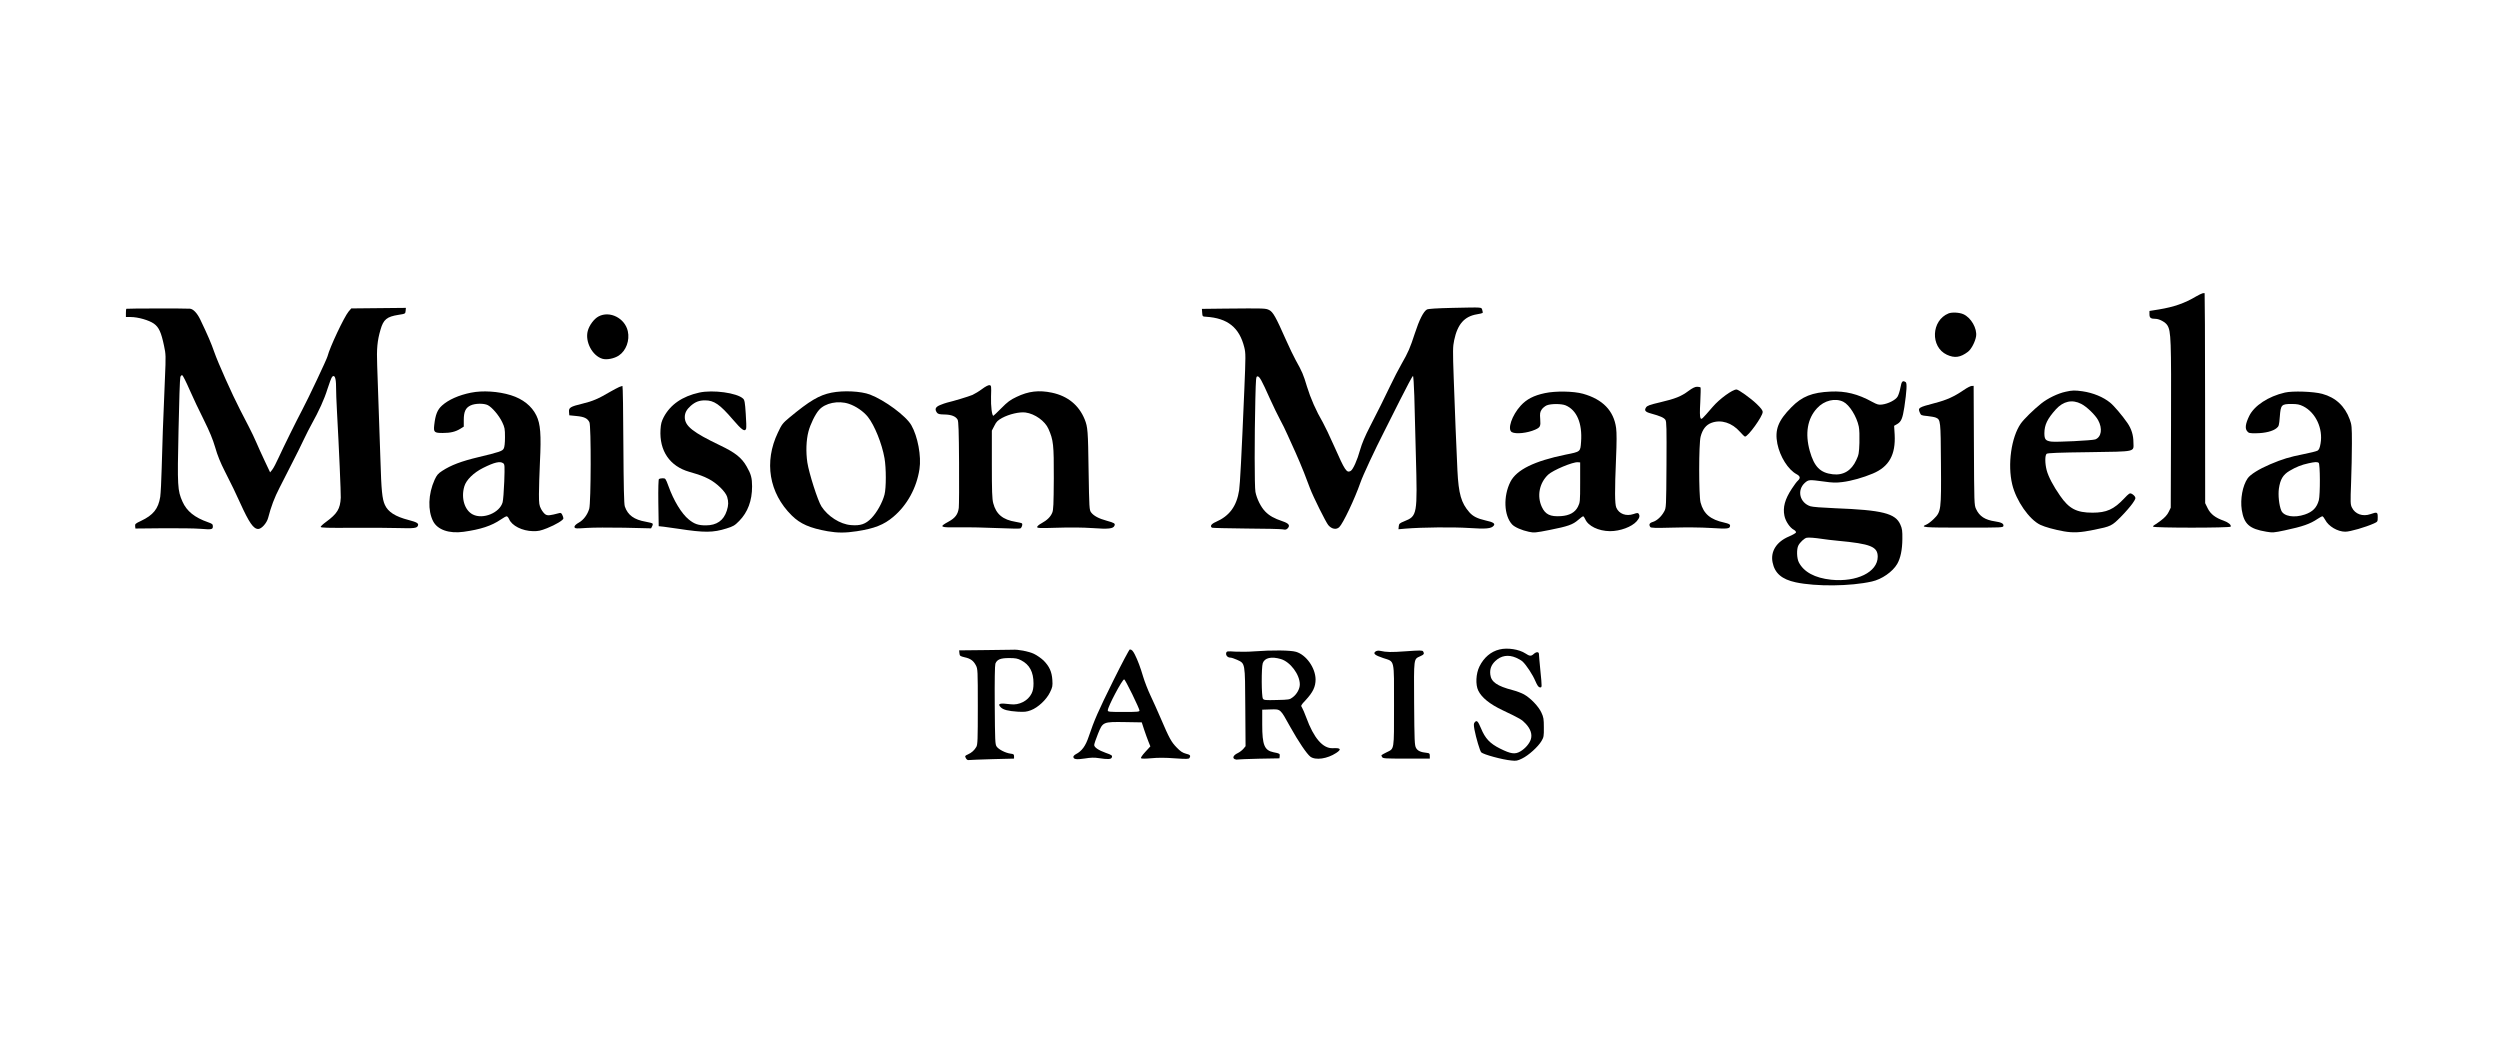
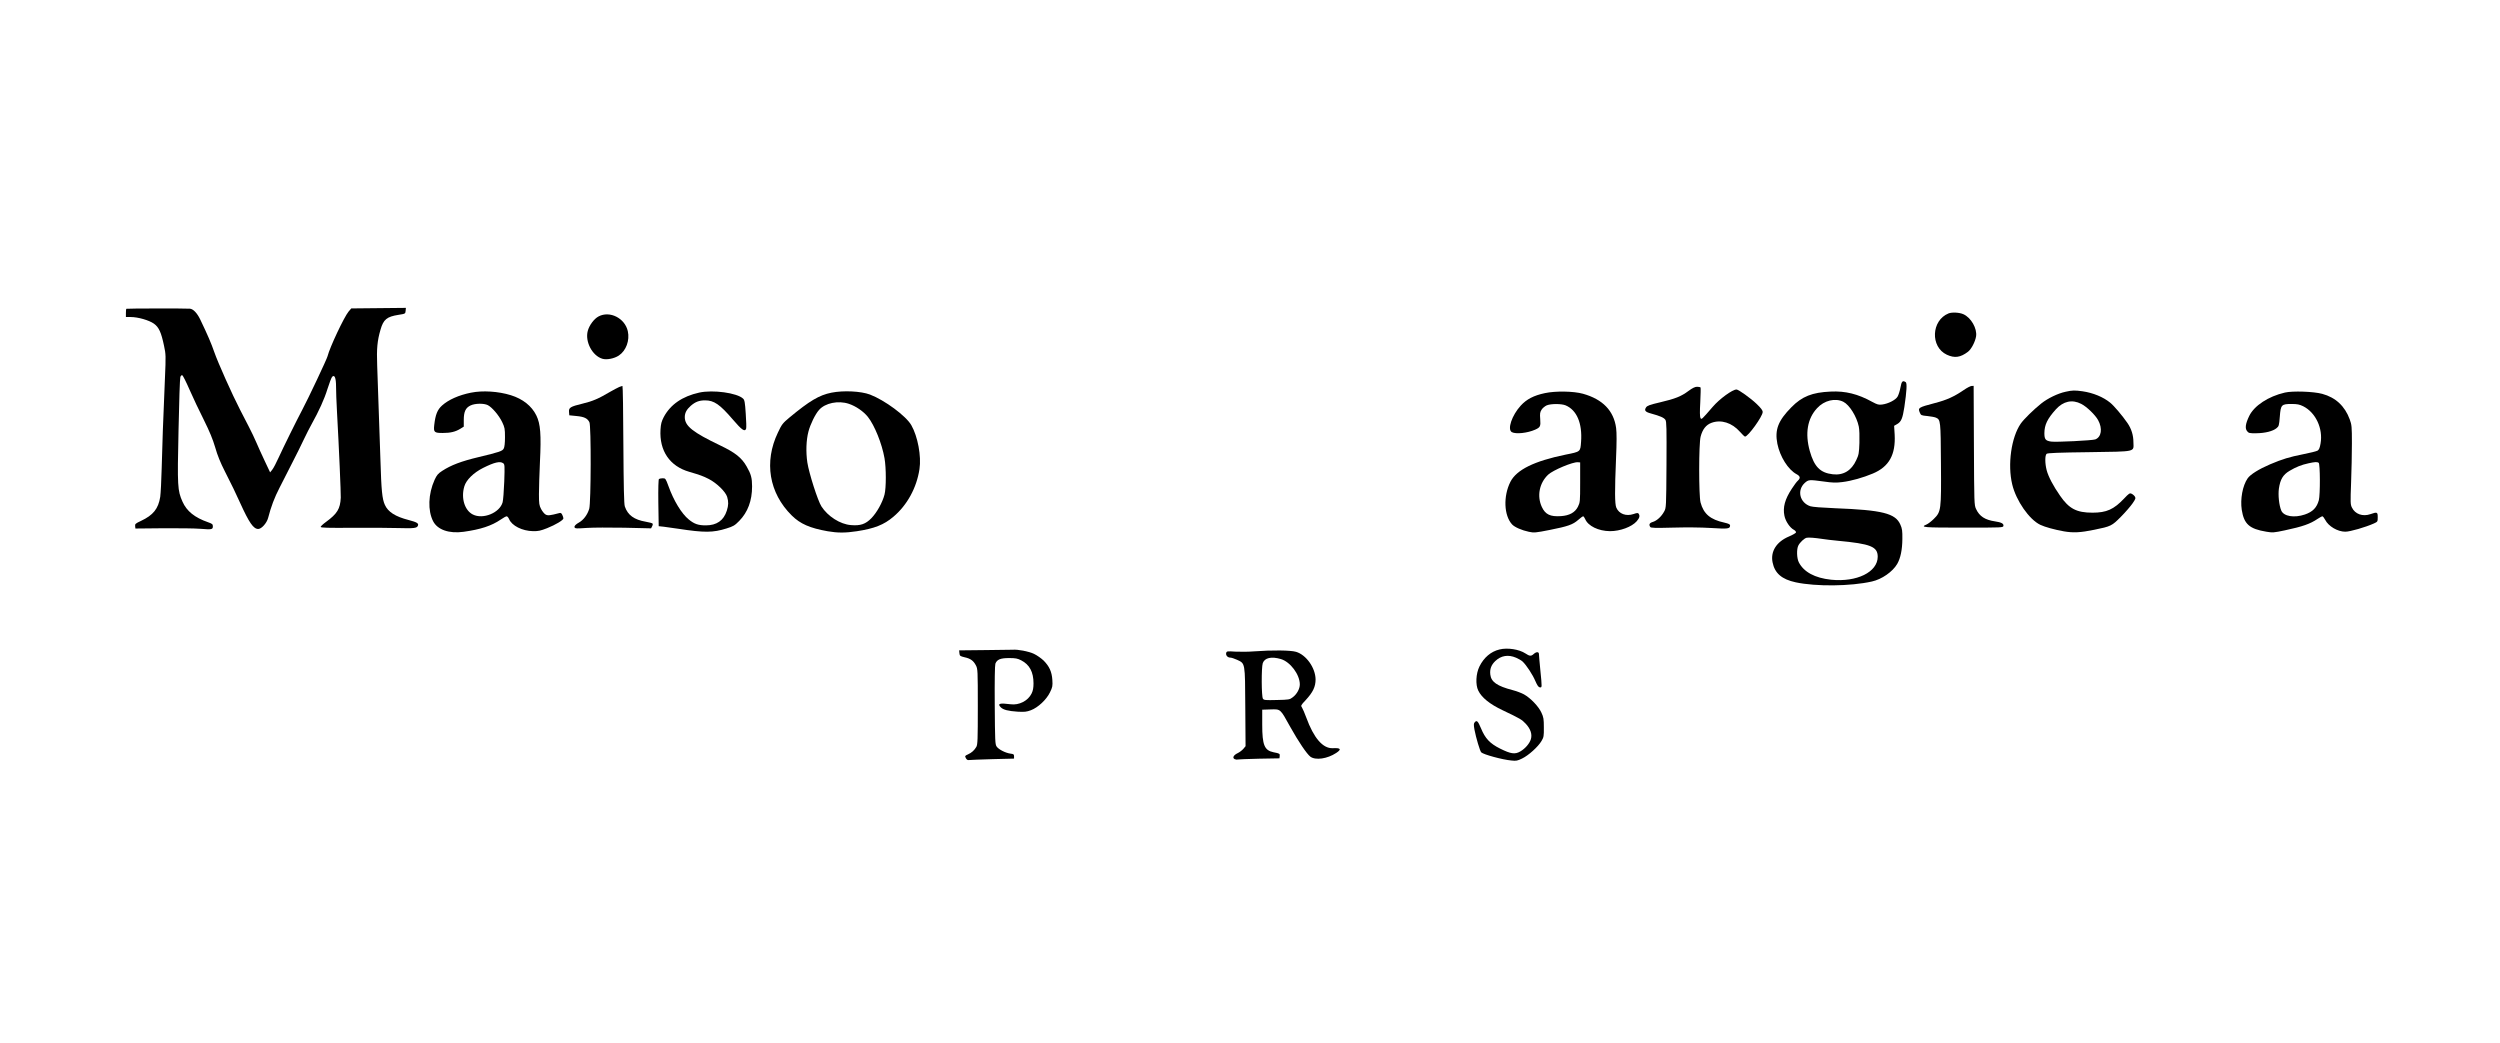
<svg xmlns="http://www.w3.org/2000/svg" version="1.0" width="2760pt" height="1152pt" viewBox="0 0 2760 1152" preserveAspectRatio="xMidYMid meet">
  <g transform="translate(0,1152) scale(0.1,-0.1)" fill="#000000" stroke="none">
-     <path d="M24316 8282 c-10 -2 -41 -18 -70 -34 -127 -76 -247 -117 -410 -144 l-106 -17 0 -37 c0 -39 14 -50 67 -50 42 0 110 -37 131 -72 40 -65 43 -153 40 -1108 l-3 -905 -23 -47 c-16 -33 -43 -62 -85 -94 -34 -26 -68 -49 -74 -51 -7 -3 -13 -10 -13 -17 0 -15 852 -15 857 0 7 20 -25 46 -76 65 -93 32 -147 74 -178 137 l-28 57 -1 1157 c0 637 -3 1159 -5 1161 -2 2 -12 1 -23 -1z" />
-     <path d="M16035 8121 c-178 -4 -267 -10 -282 -18 -38 -22 -85 -115 -133 -263 -54 -165 -72 -207 -148 -340 -30 -52 -86 -160 -124 -240 -81 -170 -117 -240 -224 -450 -54 -104 -89 -188 -108 -255 -32 -116 -79 -221 -106 -235 -43 -23 -62 5 -179 270 -50 113 -107 232 -126 265 -75 128 -137 269 -176 397 -40 134 -53 164 -125 293 -22 39 -70 140 -108 225 -111 251 -142 306 -184 327 -41 20 -44 20 -490 16 l-253 -3 3 -42 c3 -42 4 -43 43 -45 238 -15 368 -119 422 -338 16 -65 16 -92 0 -475 -31 -736 -47 -1034 -57 -1102 -27 -176 -106 -284 -257 -350 -51 -22 -68 -48 -42 -64 6 -3 176 -7 378 -9 201 -1 382 -5 402 -9 27 -6 39 -4 53 9 32 33 17 56 -54 80 -95 32 -146 61 -192 108 -48 49 -93 140 -108 216 -11 58 -11 604 -1 1026 6 233 7 250 24 250 22 0 45 -41 136 -245 39 -86 90 -191 114 -235 24 -44 61 -118 81 -165 21 -47 60 -133 87 -192 27 -60 70 -161 95 -225 24 -65 54 -143 66 -173 37 -98 175 -374 202 -407 37 -44 88 -54 121 -23 42 40 170 309 235 495 25 74 163 369 261 560 22 44 101 200 175 348 74 147 138 267 143 267 5 0 11 -100 15 -222 3 -123 11 -417 17 -654 18 -658 16 -671 -128 -729 -52 -21 -58 -27 -61 -56 l-3 -32 78 7 c185 15 526 18 700 7 189 -13 247 -7 273 25 20 23 -4 40 -89 58 -91 21 -139 45 -179 90 -91 104 -119 203 -132 461 -13 284 -28 640 -41 1020 -11 306 -10 348 5 419 37 177 113 263 251 286 32 5 60 12 63 15 3 3 1 18 -4 33 -11 32 16 30 -329 23z" />
    <path d="M1394 8111 c-2 -2 -4 -24 -4 -48 l0 -43 53 0 c81 0 202 -35 256 -73 55 -39 81 -96 112 -245 20 -93 21 -109 10 -357 -20 -466 -30 -746 -36 -995 -3 -135 -11 -276 -16 -315 -21 -132 -77 -202 -213 -266 -60 -28 -67 -34 -64 -58 l3 -26 305 3 c168 1 352 -1 410 -6 128 -10 140 -8 140 27 0 24 -7 29 -52 45 -149 52 -236 122 -283 227 -55 124 -58 166 -44 789 6 311 15 575 20 588 5 13 14 22 21 20 7 -3 43 -74 80 -159 37 -85 108 -235 158 -334 65 -131 99 -214 126 -305 24 -86 58 -169 107 -265 96 -191 99 -196 168 -347 100 -220 147 -288 200 -288 36 0 94 65 109 122 32 124 70 225 126 333 33 66 97 190 140 275 44 85 102 202 129 260 28 58 65 132 84 165 82 147 142 279 176 390 21 66 44 127 52 135 27 28 43 -13 43 -109 0 -47 4 -169 10 -271 23 -413 44 -908 42 -955 -6 -122 -38 -176 -164 -268 -32 -23 -58 -48 -58 -54 0 -10 78 -12 353 -10 193 1 424 0 512 -3 165 -5 199 -1 209 27 10 25 -11 38 -103 62 -147 38 -227 89 -262 167 -30 65 -39 158 -49 494 -10 317 -24 728 -36 1047 -7 182 1 271 37 394 32 112 70 143 198 163 76 12 76 12 79 44 l3 33 -301 -3 -302 -3 -30 -35 c-49 -59 -208 -396 -232 -493 -7 -31 -215 -471 -277 -587 -64 -121 -210 -416 -262 -530 -26 -58 -58 -119 -71 -135 l-24 -30 -59 125 c-33 69 -74 161 -93 205 -19 44 -55 121 -81 170 -25 50 -70 135 -98 190 -88 170 -246 524 -285 637 -34 98 -73 189 -156 362 -34 70 -77 115 -113 118 -43 4 -699 3 -703 -1z" />
    <path d="M21512 8060 c-191 -77 -203 -370 -19 -456 86 -40 150 -31 234 33 37 29 79 109 89 170 13 86 -55 206 -140 244 -44 20 -126 24 -164 9z" />
    <path d="M6609 8027 c-50 -26 -103 -97 -120 -160 -32 -119 50 -275 162 -308 47 -14 130 2 181 36 80 53 122 167 99 269 -32 143 -198 228 -322 163z" />
    <path d="M20981 7242 c-7 -38 -21 -83 -32 -101 -22 -37 -102 -78 -170 -87 -39 -5 -53 -1 -109 29 -159 88 -297 122 -460 114 -204 -9 -316 -54 -432 -172 -148 -150 -186 -249 -156 -404 29 -143 119 -286 212 -336 41 -22 45 -43 15 -71 -12 -10 -42 -50 -67 -89 -77 -117 -101 -206 -82 -299 12 -60 60 -132 104 -155 15 -8 25 -21 24 -29 -2 -7 -36 -27 -76 -44 -139 -58 -207 -165 -183 -286 24 -121 102 -188 256 -221 225 -48 605 -44 840 9 110 24 230 108 280 194 37 64 56 157 57 275 1 90 -2 114 -22 159 -54 125 -200 161 -720 181 -144 6 -250 14 -274 22 -117 39 -150 176 -62 257 42 37 47 38 210 16 97 -14 136 -15 206 -6 99 12 229 49 336 94 179 75 253 208 241 430 l-6 97 35 20 c44 26 59 63 78 187 26 175 31 265 15 275 -34 22 -46 10 -58 -59z m-630 -158 c67 -34 147 -162 170 -273 7 -32 9 -107 7 -180 -4 -114 -7 -132 -35 -191 -53 -116 -143 -170 -260 -156 -138 16 -204 83 -253 257 -54 194 -26 358 80 472 79 87 202 116 291 71z m-231 -1514 c30 -5 107 -14 170 -20 364 -34 440 -65 440 -177 -1 -169 -231 -282 -515 -253 -179 19 -301 85 -356 192 -23 45 -26 146 -5 186 18 35 65 79 91 85 22 5 90 0 175 -13z" />
-     <path d="M10843 7226 c-33 -25 -81 -54 -107 -66 -43 -18 -208 -68 -281 -85 -16 -4 -51 -16 -77 -27 -52 -22 -61 -46 -34 -84 12 -15 27 -19 83 -20 75 -1 124 -20 145 -57 10 -17 14 -130 16 -472 2 -247 0 -473 -3 -502 -9 -71 -39 -112 -115 -153 -108 -59 -95 -65 123 -62 104 2 293 -2 422 -8 128 -5 240 -8 248 -4 17 6 30 45 19 56 -4 4 -35 11 -69 17 -142 23 -216 84 -248 207 -12 47 -15 130 -15 429 l0 371 28 54 c22 45 37 59 85 86 78 42 192 69 259 60 103 -14 215 -94 253 -181 55 -125 60 -173 59 -545 -2 -292 -4 -351 -18 -382 -19 -45 -56 -81 -118 -115 -27 -14 -48 -33 -48 -41 0 -13 30 -14 223 -8 144 5 281 3 389 -4 176 -13 229 -7 242 27 10 24 -2 31 -85 54 -89 24 -144 54 -173 92 -20 27 -21 43 -28 465 -6 436 -9 477 -43 562 -64 157 -187 258 -362 295 -143 30 -259 17 -391 -47 -68 -32 -99 -55 -167 -124 -46 -46 -85 -84 -88 -84 -16 0 -29 102 -26 212 4 118 3 123 -17 126 -12 2 -45 -15 -81 -42z" />
    <path d="M6835 7247 c-16 -7 -61 -31 -100 -53 -128 -76 -194 -104 -303 -130 -136 -33 -154 -44 -150 -92 l3 -37 80 -8 c85 -8 120 -25 142 -68 20 -38 18 -888 -2 -956 -20 -67 -64 -125 -117 -154 -46 -26 -60 -53 -31 -61 10 -3 68 -1 128 4 61 4 243 5 406 2 l297 -7 11 22 c7 12 9 25 6 30 -3 5 -37 15 -75 21 -129 22 -200 73 -232 169 -9 27 -13 206 -16 684 -1 356 -6 647 -10 646 -4 0 -20 -6 -37 -12z" />
    <path d="M21680 7214 c-107 -73 -188 -110 -320 -144 -182 -48 -188 -52 -165 -106 12 -29 17 -31 83 -37 39 -4 82 -12 95 -18 51 -23 52 -32 55 -504 4 -521 2 -534 -80 -615 -26 -26 -62 -53 -78 -60 -77 -32 -37 -35 408 -35 437 0 437 0 440 21 3 24 -25 38 -93 48 -110 16 -172 56 -209 136 -21 44 -21 60 -24 703 l-3 657 -22 -1 c-12 0 -51 -20 -87 -45z" />
    <path d="M18641 7204 c-80 -60 -145 -86 -315 -126 -112 -26 -141 -37 -153 -55 -23 -34 -10 -51 54 -68 102 -28 143 -46 159 -70 13 -19 14 -89 12 -496 -3 -464 -3 -475 -25 -515 -30 -56 -80 -102 -125 -116 -38 -11 -47 -29 -29 -56 7 -11 53 -12 247 -7 146 4 310 3 423 -4 191 -12 211 -9 211 28 0 13 -16 20 -62 31 -156 34 -230 96 -264 223 -20 76 -20 650 1 727 21 81 60 130 120 152 106 39 226 1 314 -99 25 -29 51 -53 56 -53 34 0 195 224 195 271 0 19 -18 43 -67 90 -67 64 -200 159 -222 159 -45 0 -188 -104 -263 -192 -122 -141 -124 -144 -135 -122 -7 12 -8 73 -2 173 4 85 6 158 3 163 -3 4 -20 8 -38 8 -23 0 -50 -13 -95 -46z" />
    <path d="M22804 7195 c-85 -18 -198 -73 -269 -130 -85 -68 -192 -173 -226 -222 -104 -150 -147 -451 -94 -671 43 -180 188 -388 310 -446 53 -25 155 -53 260 -72 103 -18 184 -14 334 17 187 38 196 43 296 144 50 50 107 117 128 147 34 49 37 58 26 76 -7 11 -23 25 -36 31 -21 10 -29 4 -84 -54 -113 -119 -193 -155 -347 -155 -176 0 -259 43 -358 186 -76 109 -130 211 -149 284 -19 73 -20 164 0 180 10 9 136 14 469 18 529 8 491 0 489 109 0 78 -22 149 -66 213 -56 81 -147 189 -190 224 -77 63 -189 109 -305 126 -85 12 -113 12 -188 -5z m173 -134 c60 -30 155 -122 186 -179 51 -93 37 -187 -31 -213 -32 -12 -435 -32 -488 -24 -61 9 -74 25 -74 93 1 92 32 157 127 263 82 90 180 112 280 60z" />
    <path d="M5200 7185 c-135 -27 -249 -78 -320 -142 -51 -46 -73 -100 -86 -215 -9 -80 0 -88 94 -88 85 0 140 13 195 47 l37 23 0 73 c0 92 20 135 75 161 51 24 148 25 191 3 48 -25 123 -114 158 -187 28 -59 31 -74 31 -166 0 -66 -5 -110 -14 -126 -14 -28 -47 -39 -276 -94 -193 -46 -306 -89 -404 -153 -45 -29 -59 -46 -83 -98 -71 -157 -77 -340 -16 -458 49 -94 176 -138 336 -116 188 26 309 66 410 135 28 20 58 36 66 36 7 0 19 -14 26 -30 30 -74 146 -132 265 -134 58 -1 84 5 155 33 95 38 180 89 180 108 0 7 -5 24 -12 38 -9 20 -17 25 -32 21 -106 -28 -128 -30 -153 -16 -14 8 -36 35 -49 60 -21 40 -24 58 -24 165 0 66 5 226 11 355 15 302 6 421 -40 514 -51 104 -149 182 -281 223 -138 43 -312 54 -440 28z m355 -779 c17 -12 18 -25 12 -202 -4 -104 -12 -207 -18 -229 -32 -117 -217 -192 -329 -135 -91 46 -132 182 -94 310 21 72 102 151 207 204 126 63 188 77 222 52z" />
    <path d="M7720 7186 c-188 -42 -318 -132 -392 -270 -25 -49 -32 -75 -36 -138 -14 -235 102 -405 318 -467 122 -36 150 -46 215 -79 89 -46 186 -141 203 -198 16 -55 15 -92 -4 -152 -35 -109 -112 -162 -232 -162 -83 0 -127 15 -188 65 -80 65 -167 209 -224 368 -31 84 -33 87 -63 87 -18 0 -36 -4 -42 -8 -6 -4 -9 -100 -7 -264 l4 -257 56 -6 c32 -4 102 -14 157 -22 293 -45 386 -44 536 3 74 23 90 32 140 83 95 97 142 224 142 381 0 93 -12 137 -60 220 -55 97 -126 153 -291 232 -305 146 -392 215 -392 313 0 47 20 84 66 125 51 44 93 60 158 60 99 0 163 -44 307 -212 100 -117 132 -138 146 -101 4 9 2 84 -4 165 -8 126 -13 152 -29 167 -67 64 -333 100 -484 67z" />
    <path d="M9180 7185 c-136 -27 -242 -90 -465 -275 -74 -62 -84 -74 -127 -166 -155 -323 -98 -667 153 -915 94 -93 200 -139 396 -174 110 -19 197 -19 321 0 196 30 300 71 405 160 152 128 257 320 288 526 22 143 -19 361 -90 485 -59 103 -294 276 -456 338 -101 38 -294 47 -425 21z m191 -123 c78 -26 161 -83 210 -144 74 -93 156 -296 184 -457 19 -109 19 -328 0 -401 -23 -89 -85 -199 -145 -261 -65 -66 -121 -85 -226 -76 -118 9 -255 96 -326 207 -40 63 -136 363 -155 484 -17 115 -13 246 12 341 21 81 75 192 117 239 67 77 212 107 329 68z" />
    <path d="M17056 7180 c-123 -26 -202 -67 -267 -138 -98 -107 -151 -264 -98 -293 45 -24 172 -10 256 27 58 26 63 37 57 117 -5 61 -2 77 15 104 11 18 37 39 57 48 47 19 161 19 208 0 124 -52 186 -198 171 -403 -8 -111 -5 -108 -170 -141 -347 -71 -542 -167 -610 -300 -80 -158 -72 -372 18 -470 28 -31 109 -66 186 -82 56 -12 72 -11 228 20 202 40 257 59 316 111 25 22 49 40 55 40 5 0 15 -14 22 -30 32 -77 147 -133 275 -134 112 0 239 47 294 109 31 36 38 59 22 83 -7 11 -17 11 -57 -3 -82 -28 -161 2 -190 71 -17 41 -18 185 -3 540 8 183 8 284 1 339 -26 191 -148 317 -366 378 -104 29 -303 32 -420 7z m389 -985 c0 -215 -1 -221 -25 -270 -32 -63 -94 -97 -187 -103 -118 -8 -172 18 -211 101 -56 120 -28 265 70 357 54 50 273 142 328 137 l25 -2 0 -220z" />
    <path d="M25225 7186 c-183 -42 -339 -145 -394 -259 -41 -85 -48 -136 -23 -167 18 -22 26 -24 103 -23 95 1 181 22 222 56 26 21 28 29 36 126 10 133 18 141 130 141 63 0 87 -5 128 -25 138 -69 221 -246 192 -411 -8 -48 -17 -69 -33 -79 -11 -7 -84 -25 -160 -40 -151 -30 -227 -53 -364 -111 -124 -53 -218 -112 -248 -155 -56 -81 -83 -229 -65 -348 25 -157 84 -210 271 -241 70 -12 83 -11 205 15 196 42 278 70 362 127 23 15 46 28 52 28 6 0 20 -18 31 -39 36 -71 137 -131 222 -131 53 0 222 49 316 91 41 19 42 20 42 69 0 57 -6 60 -80 34 -86 -30 -170 0 -205 73 -17 34 -17 57 -9 273 5 129 9 325 9 435 0 186 -2 205 -24 265 -54 147 -156 242 -304 282 -95 26 -326 34 -412 14z m373 -775 c17 -10 18 -352 2 -413 -23 -83 -67 -128 -154 -158 -118 -40 -234 -21 -261 44 -24 58 -36 169 -26 242 15 102 45 152 116 195 74 44 132 67 210 84 72 16 96 17 113 6z" />
    <path d="M16555 4350 c-96 -23 -173 -89 -222 -188 -39 -79 -45 -201 -13 -266 37 -77 127 -150 269 -217 201 -96 210 -102 256 -150 52 -56 72 -115 56 -169 -14 -48 -63 -105 -117 -136 -58 -34 -104 -28 -224 32 -112 56 -164 112 -210 224 -34 81 -47 93 -70 65 -11 -13 -11 -29 -2 -80 17 -90 61 -238 75 -251 25 -24 233 -81 333 -90 53 -6 67 -3 118 22 71 34 177 130 214 193 25 42 27 54 26 151 0 92 -3 112 -27 163 -31 68 -119 160 -192 201 -27 15 -83 36 -125 47 -173 45 -238 91 -247 172 -7 60 10 106 55 149 64 61 143 74 229 37 26 -11 59 -30 72 -42 42 -39 112 -146 141 -215 21 -48 34 -68 49 -70 26 -4 26 -6 6 193 -8 83 -15 160 -15 173 0 28 -28 29 -58 2 -28 -26 -45 -25 -91 6 -70 46 -199 66 -286 44z" />
    <path d="M10872 4343 l-283 -3 3 -32 c3 -29 7 -32 56 -44 66 -14 99 -38 126 -90 20 -38 21 -54 21 -454 0 -367 -2 -419 -16 -445 -22 -38 -51 -65 -94 -84 -33 -15 -34 -17 -22 -41 9 -16 20 -24 33 -21 10 2 127 6 259 10 l240 6 0 25 c0 22 -5 26 -40 30 -56 8 -130 46 -152 78 -17 25 -18 59 -21 458 -2 269 1 440 7 457 18 46 55 62 151 62 71 0 93 -4 134 -25 92 -47 136 -129 136 -254 0 -50 -6 -82 -21 -112 -39 -81 -139 -132 -232 -119 -122 16 -149 7 -108 -34 27 -27 80 -41 186 -48 76 -4 98 -2 146 16 79 30 170 115 210 196 29 59 31 71 27 138 -6 91 -33 150 -96 214 -26 25 -74 59 -108 75 -57 27 -177 50 -234 45 -14 -1 -152 -3 -308 -4z" />
-     <path d="M12292 4008 c-170 -343 -211 -438 -273 -621 -34 -102 -75 -159 -141 -193 -15 -8 -28 -21 -28 -29 0 -28 33 -33 125 -19 67 11 107 12 157 4 98 -15 135 -13 142 7 9 22 1 28 -68 52 -76 27 -126 60 -126 86 0 11 18 66 41 122 54 134 54 135 304 131 l180 -3 26 -80 c15 -44 36 -104 48 -133 l21 -52 -56 -61 c-35 -38 -52 -65 -47 -70 6 -6 49 -6 114 0 71 7 153 7 258 -1 128 -9 155 -8 162 3 17 27 9 37 -38 48 -37 10 -61 25 -103 69 -59 61 -80 98 -178 327 -33 77 -83 188 -111 247 -28 59 -64 152 -80 205 -32 108 -60 182 -92 246 -22 43 -35 57 -56 57 -6 0 -88 -154 -181 -342z m208 -152 c44 -90 80 -171 80 -180 0 -14 -21 -16 -175 -16 -160 0 -175 1 -175 18 0 40 160 342 181 342 5 0 45 -74 89 -164z" />
    <path d="M13845 4329 c-60 -5 -153 -6 -206 -3 -92 6 -96 5 -102 -15 -6 -26 16 -51 46 -51 12 0 45 -11 74 -24 91 -43 88 -25 91 -522 l3 -432 -25 -30 c-14 -16 -42 -37 -61 -46 -46 -22 -62 -51 -36 -66 11 -5 26 -8 33 -5 7 2 114 6 238 9 l225 4 3 25 c3 27 -1 29 -68 42 -101 21 -125 79 -125 305 l0 165 92 3 c113 3 105 10 218 -194 88 -158 182 -298 222 -328 57 -42 187 -23 284 41 63 41 51 58 -37 53 -109 -5 -210 111 -293 339 -17 46 -38 95 -46 108 -16 23 -15 26 40 84 81 88 109 148 109 229 -2 128 -104 271 -216 304 -62 18 -262 20 -463 5z m296 -85 c104 -31 209 -171 209 -280 0 -48 -32 -107 -77 -141 -35 -27 -41 -28 -177 -31 -125 -3 -142 -2 -153 14 -17 23 -18 346 -2 393 21 59 95 76 200 45z" />
-     <path d="M15185 4327 c-29 -22 -7 -41 86 -72 129 -43 119 -1 119 -524 0 -506 5 -473 -83 -517 -64 -33 -61 -29 -49 -51 9 -17 28 -18 269 -18 l258 0 0 30 c0 26 -4 30 -30 33 -71 7 -105 23 -122 55 -16 29 -18 75 -21 491 -3 511 -6 487 67 521 42 18 48 29 32 54 -8 12 -35 12 -189 1 -168 -12 -211 -11 -287 5 -19 4 -37 1 -50 -8z" />
  </g>
</svg>